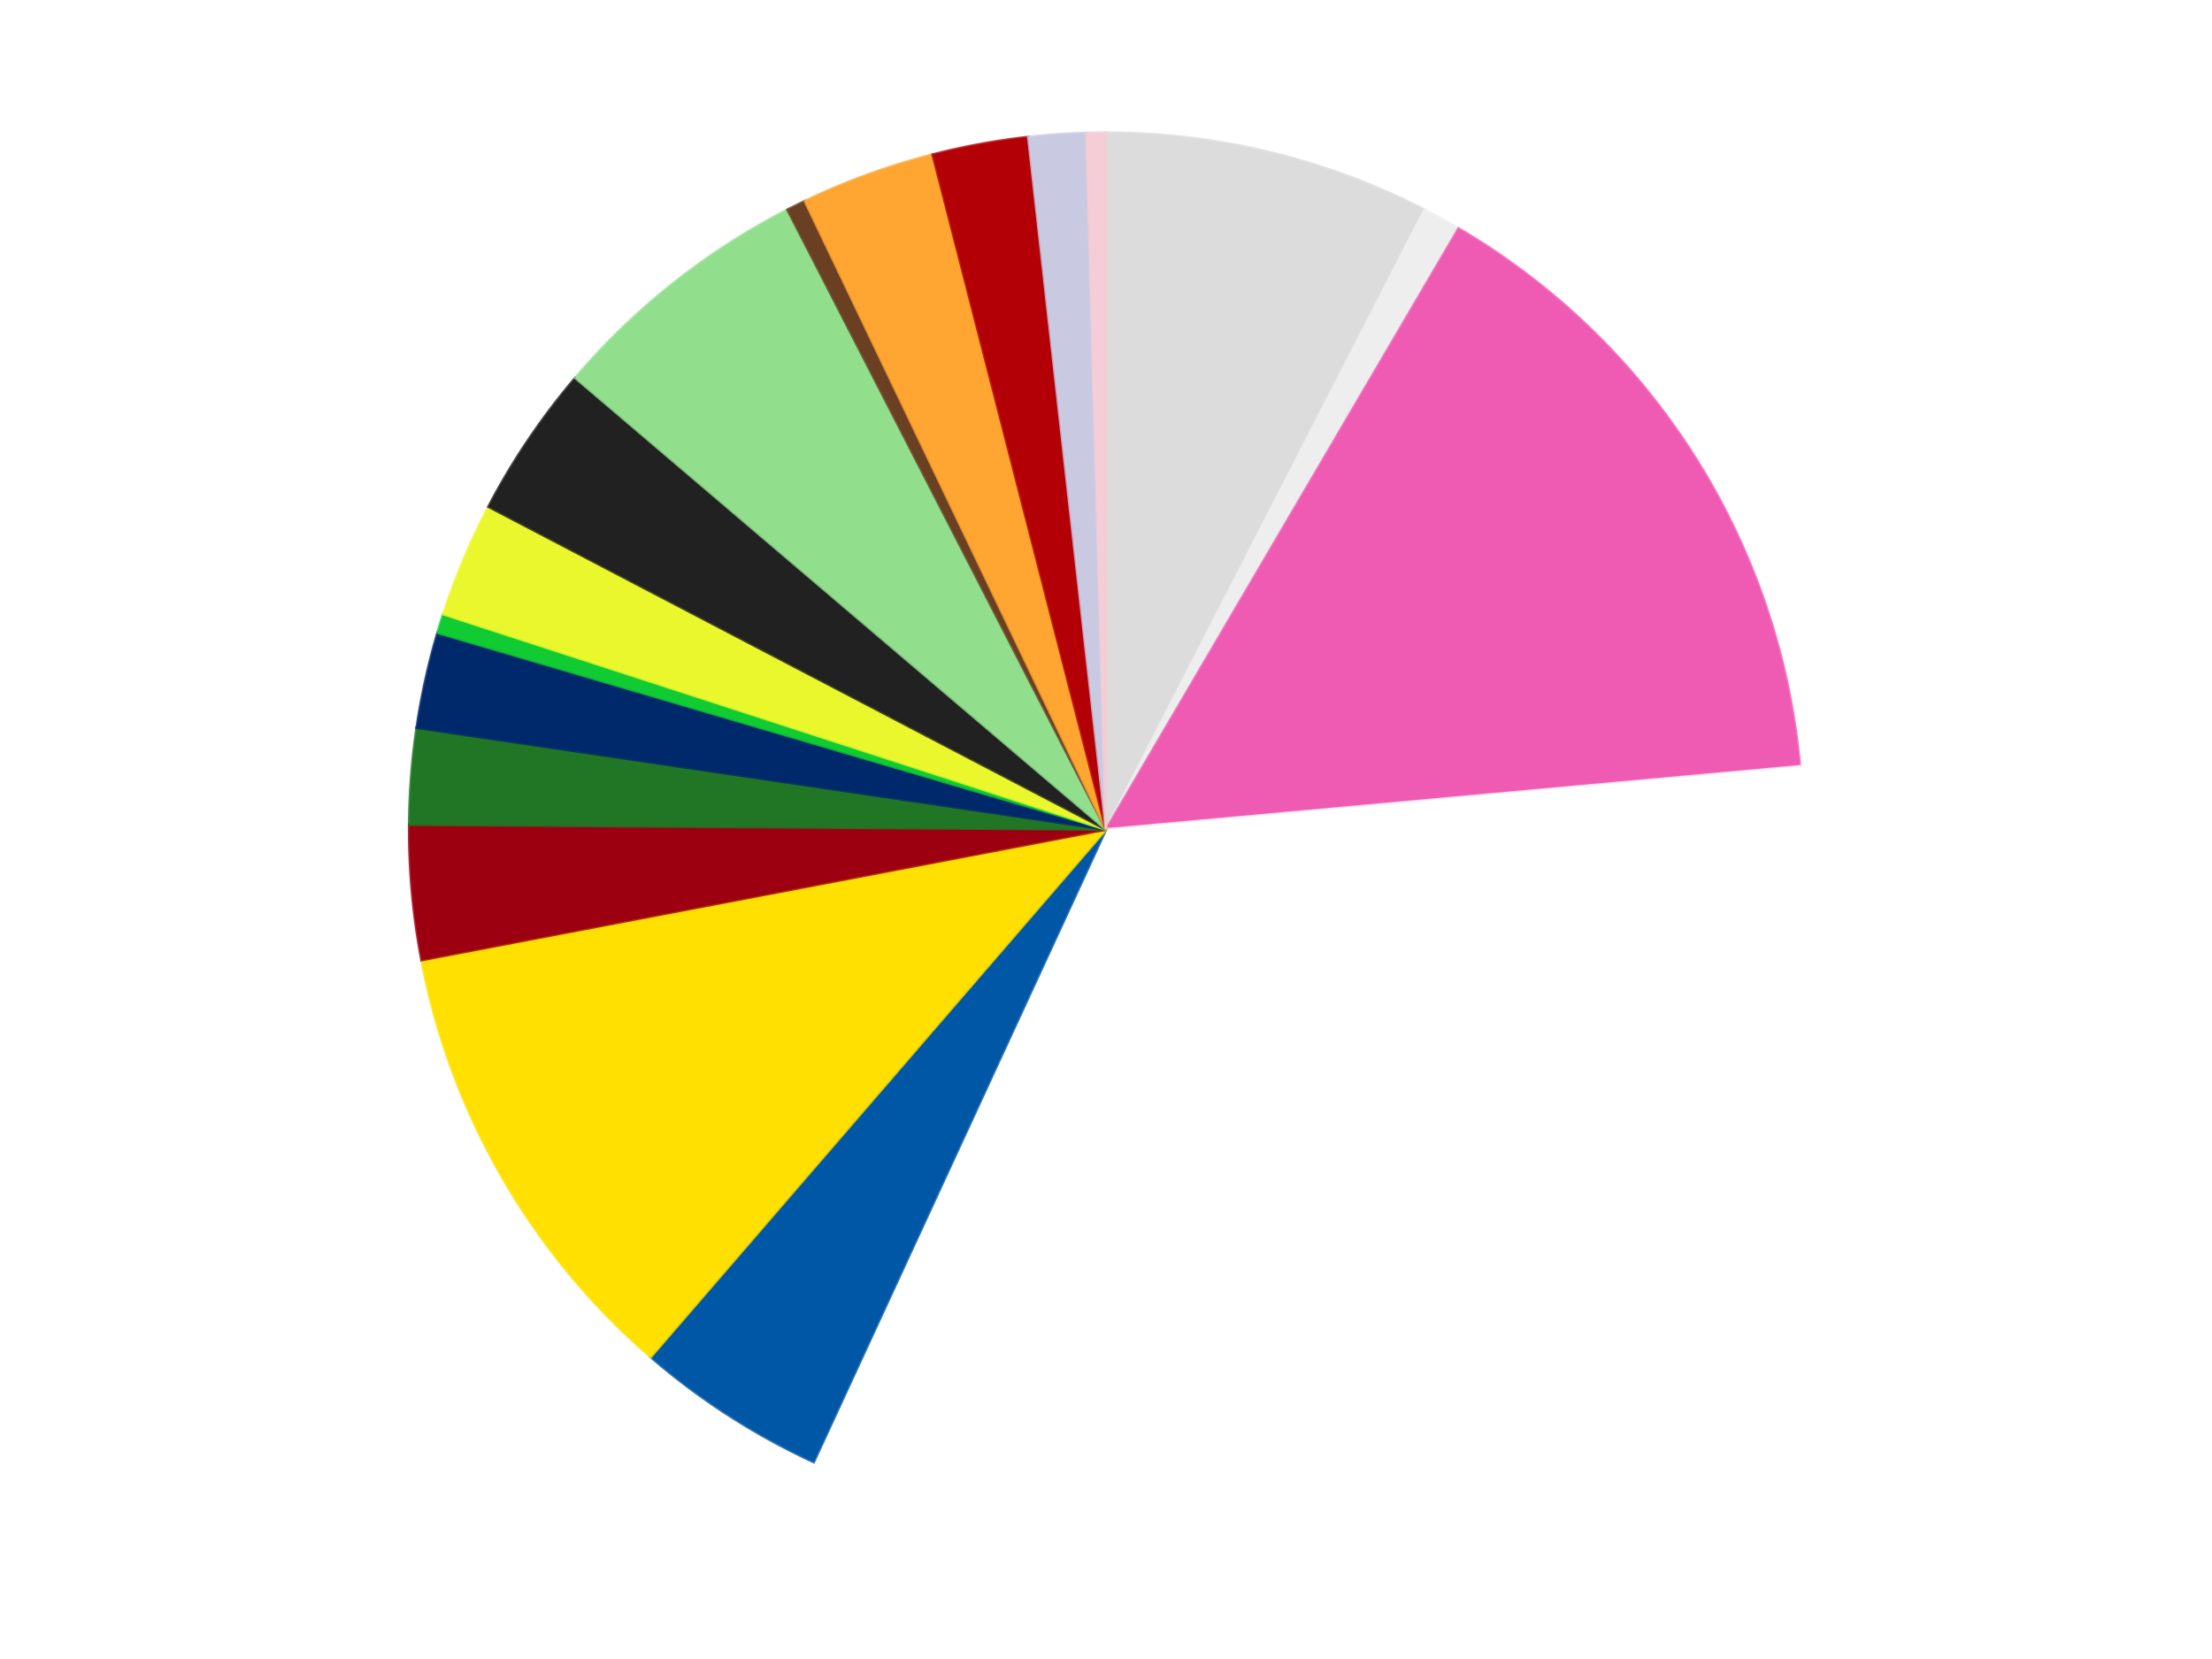
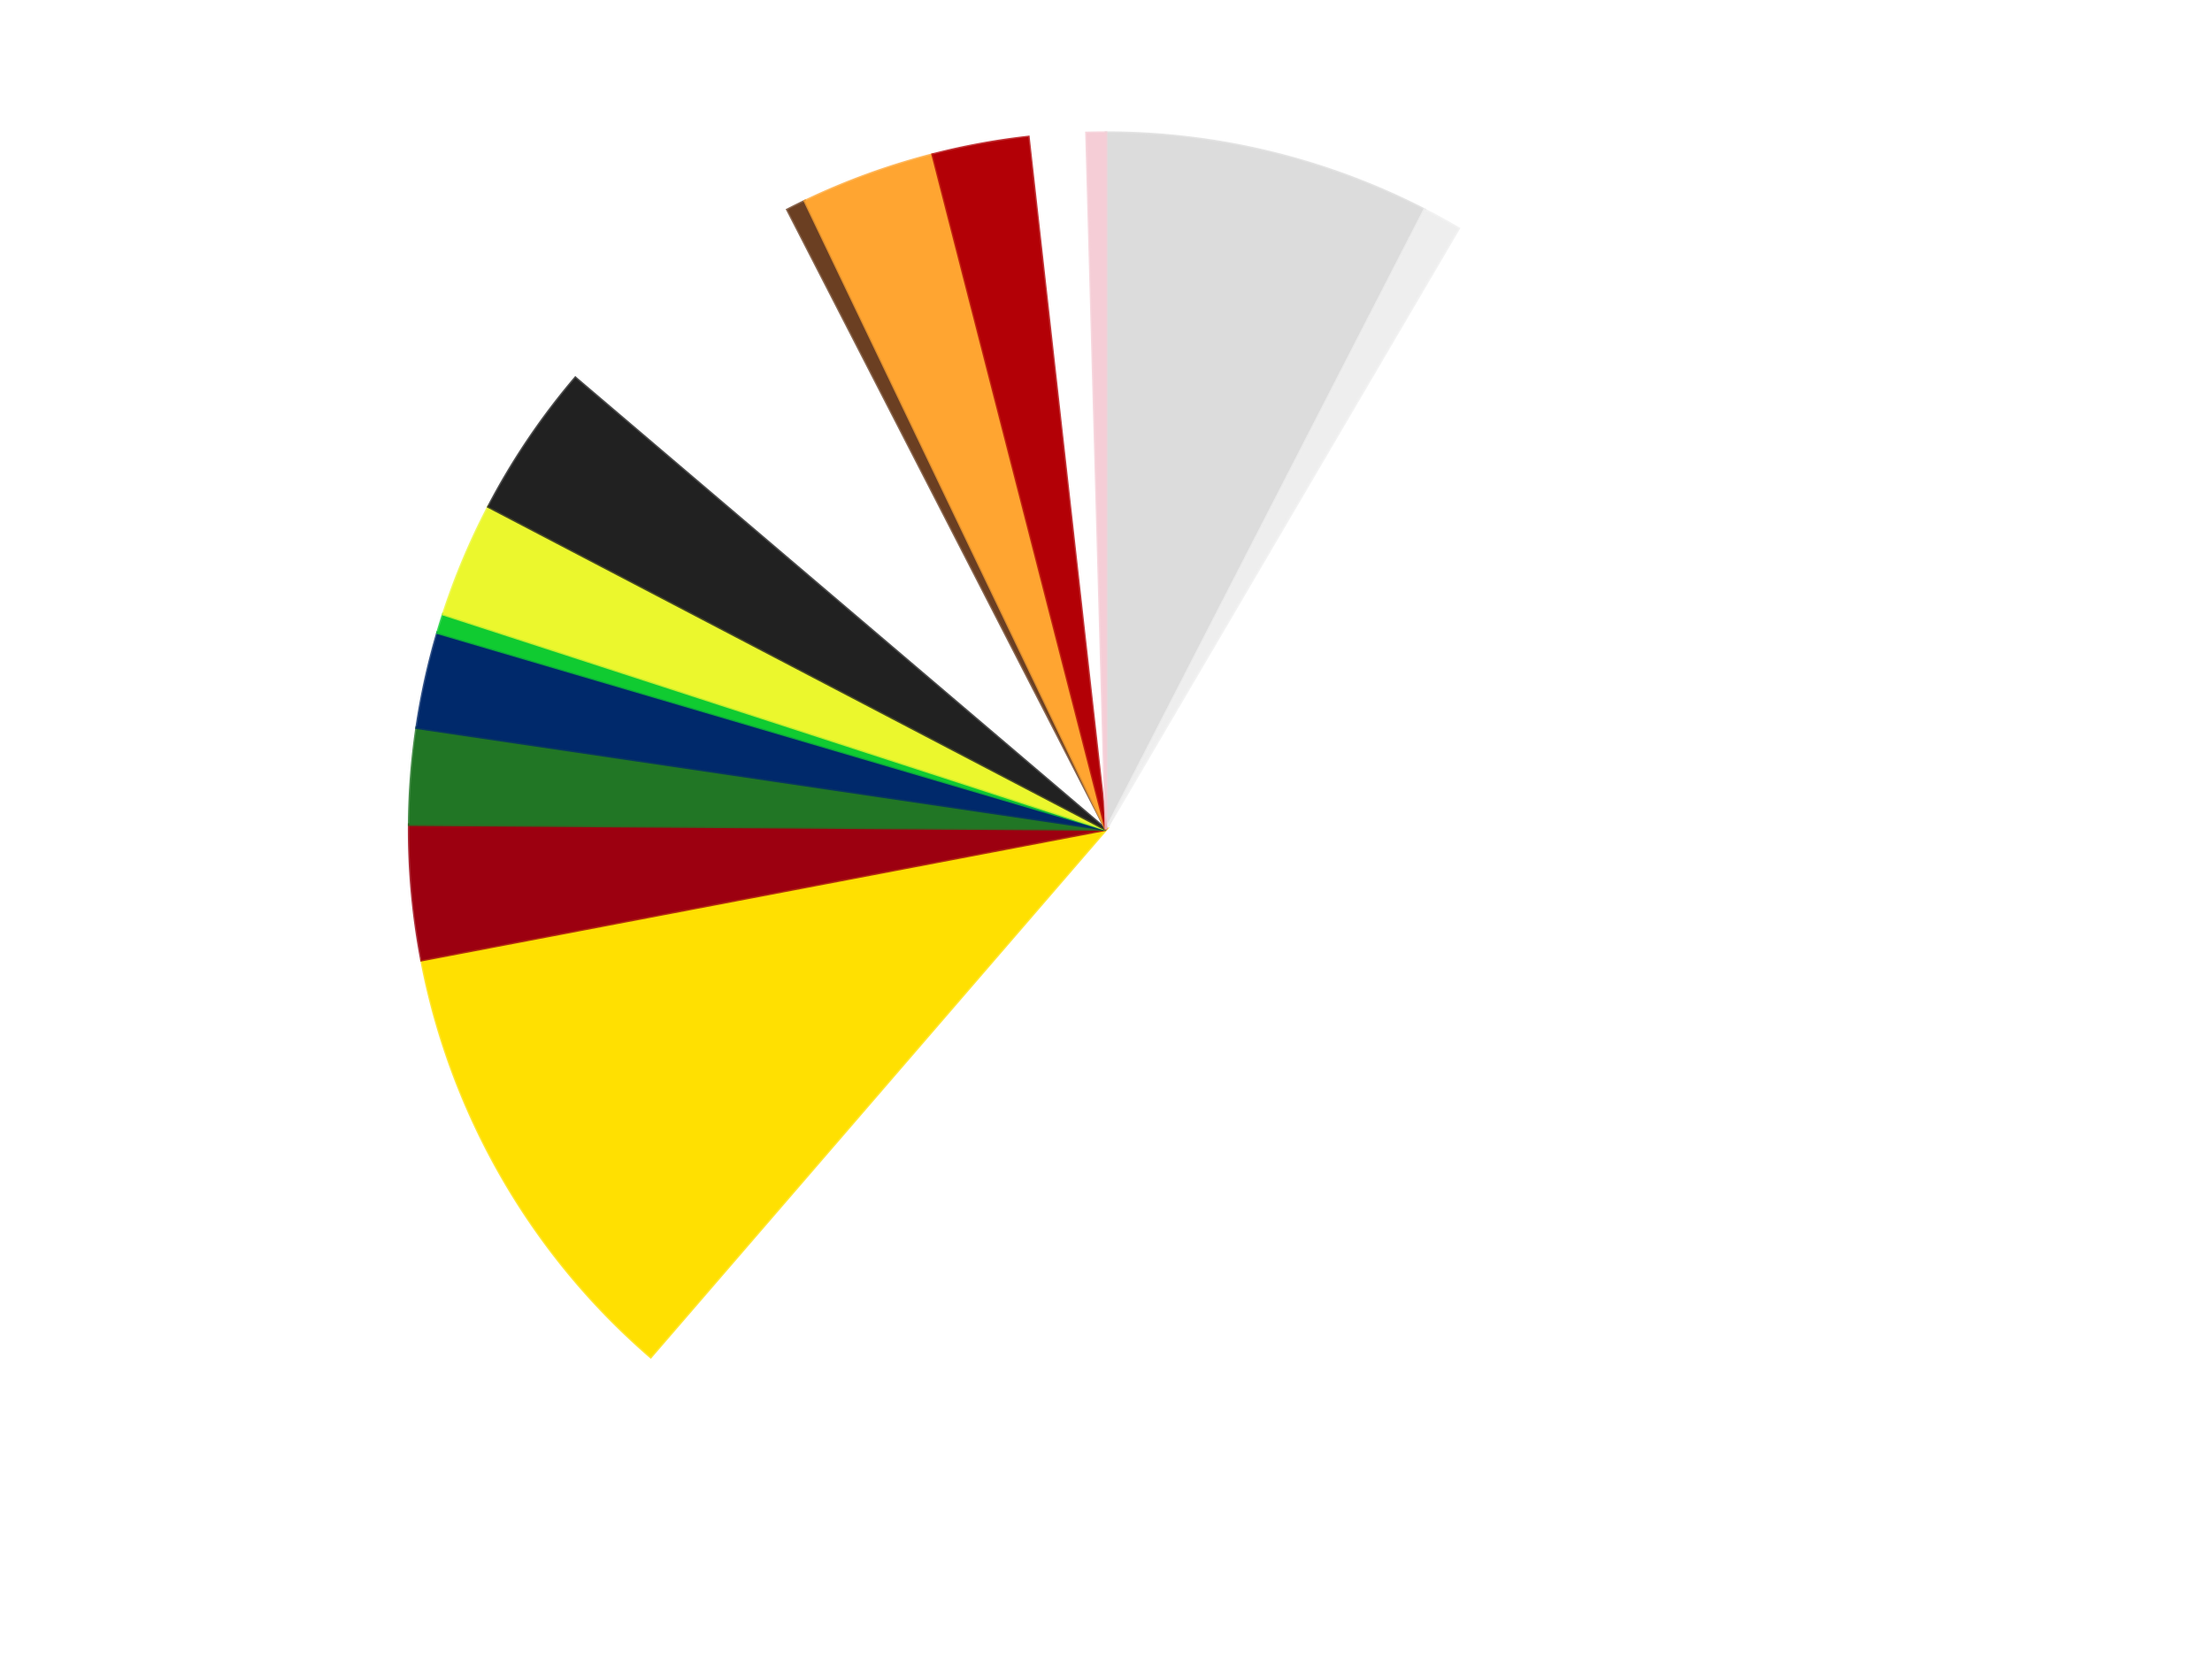
<svg xmlns="http://www.w3.org/2000/svg" xmlns:xlink="http://www.w3.org/1999/xlink" id="chart-6e7a5bfa-fe26-4cfa-b427-ccc00f9b2d64" class="pygal-chart" viewBox="0 0 800 600">
  <defs>
    <style type="text/css">#chart-6e7a5bfa-fe26-4cfa-b427-ccc00f9b2d64{-webkit-user-select:none;-webkit-font-smoothing:antialiased;font-family:Consolas,"Liberation Mono",Menlo,Courier,monospace}#chart-6e7a5bfa-fe26-4cfa-b427-ccc00f9b2d64 .title{font-family:Consolas,"Liberation Mono",Menlo,Courier,monospace;font-size:16px}#chart-6e7a5bfa-fe26-4cfa-b427-ccc00f9b2d64 .legends .legend text{font-family:Consolas,"Liberation Mono",Menlo,Courier,monospace;font-size:14px}#chart-6e7a5bfa-fe26-4cfa-b427-ccc00f9b2d64 .axis text{font-family:Consolas,"Liberation Mono",Menlo,Courier,monospace;font-size:10px}#chart-6e7a5bfa-fe26-4cfa-b427-ccc00f9b2d64 .axis text.major{font-family:Consolas,"Liberation Mono",Menlo,Courier,monospace;font-size:10px}#chart-6e7a5bfa-fe26-4cfa-b427-ccc00f9b2d64 .text-overlay text.value{font-family:Consolas,"Liberation Mono",Menlo,Courier,monospace;font-size:16px}#chart-6e7a5bfa-fe26-4cfa-b427-ccc00f9b2d64 .text-overlay text.label{font-family:Consolas,"Liberation Mono",Menlo,Courier,monospace;font-size:10px}#chart-6e7a5bfa-fe26-4cfa-b427-ccc00f9b2d64 .tooltip{font-family:Consolas,"Liberation Mono",Menlo,Courier,monospace;font-size:14px}#chart-6e7a5bfa-fe26-4cfa-b427-ccc00f9b2d64 text.no_data{font-family:Consolas,"Liberation Mono",Menlo,Courier,monospace;font-size:64px}
#chart-6e7a5bfa-fe26-4cfa-b427-ccc00f9b2d64{background-color:transparent}#chart-6e7a5bfa-fe26-4cfa-b427-ccc00f9b2d64 path,#chart-6e7a5bfa-fe26-4cfa-b427-ccc00f9b2d64 line,#chart-6e7a5bfa-fe26-4cfa-b427-ccc00f9b2d64 rect,#chart-6e7a5bfa-fe26-4cfa-b427-ccc00f9b2d64 circle{-webkit-transition:150ms;-moz-transition:150ms;transition:150ms}#chart-6e7a5bfa-fe26-4cfa-b427-ccc00f9b2d64 .graph &gt; .background{fill:transparent}#chart-6e7a5bfa-fe26-4cfa-b427-ccc00f9b2d64 .plot &gt; .background{fill:transparent}#chart-6e7a5bfa-fe26-4cfa-b427-ccc00f9b2d64 .graph{fill:rgba(0,0,0,.87)}#chart-6e7a5bfa-fe26-4cfa-b427-ccc00f9b2d64 text.no_data{fill:rgba(0,0,0,1)}#chart-6e7a5bfa-fe26-4cfa-b427-ccc00f9b2d64 .title{fill:rgba(0,0,0,1)}#chart-6e7a5bfa-fe26-4cfa-b427-ccc00f9b2d64 .legends .legend text{fill:rgba(0,0,0,.87)}#chart-6e7a5bfa-fe26-4cfa-b427-ccc00f9b2d64 .legends .legend:hover text{fill:rgba(0,0,0,1)}#chart-6e7a5bfa-fe26-4cfa-b427-ccc00f9b2d64 .axis .line{stroke:rgba(0,0,0,1)}#chart-6e7a5bfa-fe26-4cfa-b427-ccc00f9b2d64 .axis .guide.line{stroke:rgba(0,0,0,.54)}#chart-6e7a5bfa-fe26-4cfa-b427-ccc00f9b2d64 .axis .major.line{stroke:rgba(0,0,0,.87)}#chart-6e7a5bfa-fe26-4cfa-b427-ccc00f9b2d64 .axis text.major{fill:rgba(0,0,0,1)}#chart-6e7a5bfa-fe26-4cfa-b427-ccc00f9b2d64 .axis.y .guides:hover .guide.line,#chart-6e7a5bfa-fe26-4cfa-b427-ccc00f9b2d64 .line-graph .axis.x .guides:hover .guide.line,#chart-6e7a5bfa-fe26-4cfa-b427-ccc00f9b2d64 .stackedline-graph .axis.x .guides:hover .guide.line,#chart-6e7a5bfa-fe26-4cfa-b427-ccc00f9b2d64 .xy-graph .axis.x .guides:hover .guide.line{stroke:rgba(0,0,0,1)}#chart-6e7a5bfa-fe26-4cfa-b427-ccc00f9b2d64 .axis .guides:hover text{fill:rgba(0,0,0,1)}#chart-6e7a5bfa-fe26-4cfa-b427-ccc00f9b2d64 .reactive{fill-opacity:1.0;stroke-opacity:.8;stroke-width:1}#chart-6e7a5bfa-fe26-4cfa-b427-ccc00f9b2d64 .ci{stroke:rgba(0,0,0,.87)}#chart-6e7a5bfa-fe26-4cfa-b427-ccc00f9b2d64 .reactive.active,#chart-6e7a5bfa-fe26-4cfa-b427-ccc00f9b2d64 .active .reactive{fill-opacity:0.6;stroke-opacity:.9;stroke-width:4}#chart-6e7a5bfa-fe26-4cfa-b427-ccc00f9b2d64 .ci .reactive.active{stroke-width:1.5}#chart-6e7a5bfa-fe26-4cfa-b427-ccc00f9b2d64 .series text{fill:rgba(0,0,0,1)}#chart-6e7a5bfa-fe26-4cfa-b427-ccc00f9b2d64 .tooltip rect{fill:transparent;stroke:rgba(0,0,0,1);-webkit-transition:opacity 150ms;-moz-transition:opacity 150ms;transition:opacity 150ms}#chart-6e7a5bfa-fe26-4cfa-b427-ccc00f9b2d64 .tooltip .label{fill:rgba(0,0,0,.87)}#chart-6e7a5bfa-fe26-4cfa-b427-ccc00f9b2d64 .tooltip .label{fill:rgba(0,0,0,.87)}#chart-6e7a5bfa-fe26-4cfa-b427-ccc00f9b2d64 .tooltip .legend{font-size:.8em;fill:rgba(0,0,0,.54)}#chart-6e7a5bfa-fe26-4cfa-b427-ccc00f9b2d64 .tooltip .x_label{font-size:.6em;fill:rgba(0,0,0,1)}#chart-6e7a5bfa-fe26-4cfa-b427-ccc00f9b2d64 .tooltip .xlink{font-size:.5em;text-decoration:underline}#chart-6e7a5bfa-fe26-4cfa-b427-ccc00f9b2d64 .tooltip .value{font-size:1.5em}#chart-6e7a5bfa-fe26-4cfa-b427-ccc00f9b2d64 .bound{font-size:.5em}#chart-6e7a5bfa-fe26-4cfa-b427-ccc00f9b2d64 .max-value{font-size:.75em;fill:rgba(0,0,0,.54)}#chart-6e7a5bfa-fe26-4cfa-b427-ccc00f9b2d64 .map-element{fill:transparent;stroke:rgba(0,0,0,.54) !important}#chart-6e7a5bfa-fe26-4cfa-b427-ccc00f9b2d64 .map-element .reactive{fill-opacity:inherit;stroke-opacity:inherit}#chart-6e7a5bfa-fe26-4cfa-b427-ccc00f9b2d64 .color-0,#chart-6e7a5bfa-fe26-4cfa-b427-ccc00f9b2d64 .color-0 a:visited{stroke:#F44336;fill:#F44336}#chart-6e7a5bfa-fe26-4cfa-b427-ccc00f9b2d64 .color-1,#chart-6e7a5bfa-fe26-4cfa-b427-ccc00f9b2d64 .color-1 a:visited{stroke:#3F51B5;fill:#3F51B5}#chart-6e7a5bfa-fe26-4cfa-b427-ccc00f9b2d64 .color-2,#chart-6e7a5bfa-fe26-4cfa-b427-ccc00f9b2d64 .color-2 a:visited{stroke:#009688;fill:#009688}#chart-6e7a5bfa-fe26-4cfa-b427-ccc00f9b2d64 .color-3,#chart-6e7a5bfa-fe26-4cfa-b427-ccc00f9b2d64 .color-3 a:visited{stroke:#FFC107;fill:#FFC107}#chart-6e7a5bfa-fe26-4cfa-b427-ccc00f9b2d64 .color-4,#chart-6e7a5bfa-fe26-4cfa-b427-ccc00f9b2d64 .color-4 a:visited{stroke:#FF5722;fill:#FF5722}#chart-6e7a5bfa-fe26-4cfa-b427-ccc00f9b2d64 .color-5,#chart-6e7a5bfa-fe26-4cfa-b427-ccc00f9b2d64 .color-5 a:visited{stroke:#9C27B0;fill:#9C27B0}#chart-6e7a5bfa-fe26-4cfa-b427-ccc00f9b2d64 .color-6,#chart-6e7a5bfa-fe26-4cfa-b427-ccc00f9b2d64 .color-6 a:visited{stroke:#03A9F4;fill:#03A9F4}#chart-6e7a5bfa-fe26-4cfa-b427-ccc00f9b2d64 .color-7,#chart-6e7a5bfa-fe26-4cfa-b427-ccc00f9b2d64 .color-7 a:visited{stroke:#8BC34A;fill:#8BC34A}#chart-6e7a5bfa-fe26-4cfa-b427-ccc00f9b2d64 .color-8,#chart-6e7a5bfa-fe26-4cfa-b427-ccc00f9b2d64 .color-8 a:visited{stroke:#FF9800;fill:#FF9800}#chart-6e7a5bfa-fe26-4cfa-b427-ccc00f9b2d64 .color-9,#chart-6e7a5bfa-fe26-4cfa-b427-ccc00f9b2d64 .color-9 a:visited{stroke:#E91E63;fill:#E91E63}#chart-6e7a5bfa-fe26-4cfa-b427-ccc00f9b2d64 .color-10,#chart-6e7a5bfa-fe26-4cfa-b427-ccc00f9b2d64 .color-10 a:visited{stroke:#2196F3;fill:#2196F3}#chart-6e7a5bfa-fe26-4cfa-b427-ccc00f9b2d64 .color-11,#chart-6e7a5bfa-fe26-4cfa-b427-ccc00f9b2d64 .color-11 a:visited{stroke:#4CAF50;fill:#4CAF50}#chart-6e7a5bfa-fe26-4cfa-b427-ccc00f9b2d64 .color-12,#chart-6e7a5bfa-fe26-4cfa-b427-ccc00f9b2d64 .color-12 a:visited{stroke:#FFEB3B;fill:#FFEB3B}#chart-6e7a5bfa-fe26-4cfa-b427-ccc00f9b2d64 .color-13,#chart-6e7a5bfa-fe26-4cfa-b427-ccc00f9b2d64 .color-13 a:visited{stroke:#673AB7;fill:#673AB7}#chart-6e7a5bfa-fe26-4cfa-b427-ccc00f9b2d64 .color-14,#chart-6e7a5bfa-fe26-4cfa-b427-ccc00f9b2d64 .color-14 a:visited{stroke:#00BCD4;fill:#00BCD4}#chart-6e7a5bfa-fe26-4cfa-b427-ccc00f9b2d64 .color-15,#chart-6e7a5bfa-fe26-4cfa-b427-ccc00f9b2d64 .color-15 a:visited{stroke:#CDDC39;fill:#CDDC39}#chart-6e7a5bfa-fe26-4cfa-b427-ccc00f9b2d64 .color-16,#chart-6e7a5bfa-fe26-4cfa-b427-ccc00f9b2d64 .color-16 a:visited{stroke:#9E9E9E;fill:#9E9E9E}#chart-6e7a5bfa-fe26-4cfa-b427-ccc00f9b2d64 .color-17,#chart-6e7a5bfa-fe26-4cfa-b427-ccc00f9b2d64 .color-17 a:visited{stroke:#607D8B;fill:#607D8B}#chart-6e7a5bfa-fe26-4cfa-b427-ccc00f9b2d64 .text-overlay .color-0 text{fill:black}#chart-6e7a5bfa-fe26-4cfa-b427-ccc00f9b2d64 .text-overlay .color-1 text{fill:black}#chart-6e7a5bfa-fe26-4cfa-b427-ccc00f9b2d64 .text-overlay .color-2 text{fill:black}#chart-6e7a5bfa-fe26-4cfa-b427-ccc00f9b2d64 .text-overlay .color-3 text{fill:black}#chart-6e7a5bfa-fe26-4cfa-b427-ccc00f9b2d64 .text-overlay .color-4 text{fill:black}#chart-6e7a5bfa-fe26-4cfa-b427-ccc00f9b2d64 .text-overlay .color-5 text{fill:black}#chart-6e7a5bfa-fe26-4cfa-b427-ccc00f9b2d64 .text-overlay .color-6 text{fill:black}#chart-6e7a5bfa-fe26-4cfa-b427-ccc00f9b2d64 .text-overlay .color-7 text{fill:black}#chart-6e7a5bfa-fe26-4cfa-b427-ccc00f9b2d64 .text-overlay .color-8 text{fill:black}#chart-6e7a5bfa-fe26-4cfa-b427-ccc00f9b2d64 .text-overlay .color-9 text{fill:black}#chart-6e7a5bfa-fe26-4cfa-b427-ccc00f9b2d64 .text-overlay .color-10 text{fill:black}#chart-6e7a5bfa-fe26-4cfa-b427-ccc00f9b2d64 .text-overlay .color-11 text{fill:black}#chart-6e7a5bfa-fe26-4cfa-b427-ccc00f9b2d64 .text-overlay .color-12 text{fill:black}#chart-6e7a5bfa-fe26-4cfa-b427-ccc00f9b2d64 .text-overlay .color-13 text{fill:black}#chart-6e7a5bfa-fe26-4cfa-b427-ccc00f9b2d64 .text-overlay .color-14 text{fill:black}#chart-6e7a5bfa-fe26-4cfa-b427-ccc00f9b2d64 .text-overlay .color-15 text{fill:black}#chart-6e7a5bfa-fe26-4cfa-b427-ccc00f9b2d64 .text-overlay .color-16 text{fill:black}#chart-6e7a5bfa-fe26-4cfa-b427-ccc00f9b2d64 .text-overlay .color-17 text{fill:black}
#chart-6e7a5bfa-fe26-4cfa-b427-ccc00f9b2d64 text.no_data{text-anchor:middle}#chart-6e7a5bfa-fe26-4cfa-b427-ccc00f9b2d64 .guide.line{fill:none}#chart-6e7a5bfa-fe26-4cfa-b427-ccc00f9b2d64 .centered{text-anchor:middle}#chart-6e7a5bfa-fe26-4cfa-b427-ccc00f9b2d64 .title{text-anchor:middle}#chart-6e7a5bfa-fe26-4cfa-b427-ccc00f9b2d64 .legends .legend text{fill-opacity:1}#chart-6e7a5bfa-fe26-4cfa-b427-ccc00f9b2d64 .axis.x text{text-anchor:middle}#chart-6e7a5bfa-fe26-4cfa-b427-ccc00f9b2d64 .axis.x:not(.web) text[transform]{text-anchor:start}#chart-6e7a5bfa-fe26-4cfa-b427-ccc00f9b2d64 .axis.x:not(.web) text[transform].backwards{text-anchor:end}#chart-6e7a5bfa-fe26-4cfa-b427-ccc00f9b2d64 .axis.y text{text-anchor:end}#chart-6e7a5bfa-fe26-4cfa-b427-ccc00f9b2d64 .axis.y text[transform].backwards{text-anchor:start}#chart-6e7a5bfa-fe26-4cfa-b427-ccc00f9b2d64 .axis.y2 text{text-anchor:start}#chart-6e7a5bfa-fe26-4cfa-b427-ccc00f9b2d64 .axis.y2 text[transform].backwards{text-anchor:end}#chart-6e7a5bfa-fe26-4cfa-b427-ccc00f9b2d64 .axis .guide.line{stroke-dasharray:4,4;stroke:black}#chart-6e7a5bfa-fe26-4cfa-b427-ccc00f9b2d64 .axis .major.guide.line{stroke-dasharray:6,6;stroke:black}#chart-6e7a5bfa-fe26-4cfa-b427-ccc00f9b2d64 .horizontal .axis.y .guide.line,#chart-6e7a5bfa-fe26-4cfa-b427-ccc00f9b2d64 .horizontal .axis.y2 .guide.line,#chart-6e7a5bfa-fe26-4cfa-b427-ccc00f9b2d64 .vertical .axis.x .guide.line{opacity:0}#chart-6e7a5bfa-fe26-4cfa-b427-ccc00f9b2d64 .horizontal .axis.always_show .guide.line,#chart-6e7a5bfa-fe26-4cfa-b427-ccc00f9b2d64 .vertical .axis.always_show .guide.line{opacity:1 !important}#chart-6e7a5bfa-fe26-4cfa-b427-ccc00f9b2d64 .axis.y .guides:hover .guide.line,#chart-6e7a5bfa-fe26-4cfa-b427-ccc00f9b2d64 .axis.y2 .guides:hover .guide.line,#chart-6e7a5bfa-fe26-4cfa-b427-ccc00f9b2d64 .axis.x .guides:hover .guide.line{opacity:1}#chart-6e7a5bfa-fe26-4cfa-b427-ccc00f9b2d64 .axis .guides:hover text{opacity:1}#chart-6e7a5bfa-fe26-4cfa-b427-ccc00f9b2d64 .nofill{fill:none}#chart-6e7a5bfa-fe26-4cfa-b427-ccc00f9b2d64 .subtle-fill{fill-opacity:.2}#chart-6e7a5bfa-fe26-4cfa-b427-ccc00f9b2d64 .dot{stroke-width:1px;fill-opacity:1;stroke-opacity:1}#chart-6e7a5bfa-fe26-4cfa-b427-ccc00f9b2d64 .dot.active{stroke-width:5px}#chart-6e7a5bfa-fe26-4cfa-b427-ccc00f9b2d64 .dot.negative{fill:transparent}#chart-6e7a5bfa-fe26-4cfa-b427-ccc00f9b2d64 text,#chart-6e7a5bfa-fe26-4cfa-b427-ccc00f9b2d64 tspan{stroke:none !important}#chart-6e7a5bfa-fe26-4cfa-b427-ccc00f9b2d64 .series text.active{opacity:1}#chart-6e7a5bfa-fe26-4cfa-b427-ccc00f9b2d64 .tooltip rect{fill-opacity:.95;stroke-width:.5}#chart-6e7a5bfa-fe26-4cfa-b427-ccc00f9b2d64 .tooltip text{fill-opacity:1}#chart-6e7a5bfa-fe26-4cfa-b427-ccc00f9b2d64 .showable{visibility:hidden}#chart-6e7a5bfa-fe26-4cfa-b427-ccc00f9b2d64 .showable.shown{visibility:visible}#chart-6e7a5bfa-fe26-4cfa-b427-ccc00f9b2d64 .gauge-background{fill:rgba(229,229,229,1);stroke:none}#chart-6e7a5bfa-fe26-4cfa-b427-ccc00f9b2d64 .bg-lines{stroke:transparent;stroke-width:2px}</style>
    <script type="text/javascript">window.pygal = window.pygal || {};window.pygal.config = window.pygal.config || {};window.pygal.config['6e7a5bfa-fe26-4cfa-b427-ccc00f9b2d64'] = {"allow_interruptions": false, "box_mode": "extremes", "classes": ["pygal-chart"], "css": ["file://style.css", "file://graph.css"], "defs": [], "disable_xml_declaration": false, "dots_size": 2.5, "dynamic_print_values": false, "explicit_size": false, "fill": false, "force_uri_protocol": "https", "formatter": null, "half_pie": false, "height": 600, "include_x_axis": false, "inner_radius": 0, "interpolate": null, "interpolation_parameters": {}, "interpolation_precision": 250, "inverse_y_axis": false, "js": ["//kozea.github.io/pygal.js/2.0.x/pygal-tooltips.min.js"], "legend_at_bottom": false, "legend_at_bottom_columns": null, "legend_box_size": 12, "logarithmic": false, "margin": 20, "margin_bottom": null, "margin_left": null, "margin_right": null, "margin_top": null, "max_scale": 16, "min_scale": 4, "missing_value_fill_truncation": "x", "no_data_text": "No data", "no_prefix": false, "order_min": null, "pretty_print": false, "print_labels": false, "print_values": false, "print_values_position": "center", "print_zeroes": true, "range": null, "rounded_bars": null, "secondary_range": null, "show_dots": true, "show_legend": false, "show_minor_x_labels": true, "show_minor_y_labels": true, "show_only_major_dots": false, "show_x_guides": false, "show_x_labels": true, "show_y_guides": true, "show_y_labels": true, "spacing": 10, "stack_from_top": false, "strict": false, "stroke": true, "stroke_style": null, "style": {"background": "transparent", "ci_colors": [], "colors": ["#F44336", "#3F51B5", "#009688", "#FFC107", "#FF5722", "#9C27B0", "#03A9F4", "#8BC34A", "#FF9800", "#E91E63", "#2196F3", "#4CAF50", "#FFEB3B", "#673AB7", "#00BCD4", "#CDDC39", "#9E9E9E", "#607D8B"], "dot_opacity": "1", "font_family": "Consolas, \"Liberation Mono\", Menlo, Courier, monospace", "foreground": "rgba(0, 0, 0, .87)", "foreground_strong": "rgba(0, 0, 0, 1)", "foreground_subtle": "rgba(0, 0, 0, .54)", "guide_stroke_color": "black", "guide_stroke_dasharray": "4,4", "label_font_family": "Consolas, \"Liberation Mono\", Menlo, Courier, monospace", "label_font_size": 10, "legend_font_family": "Consolas, \"Liberation Mono\", Menlo, Courier, monospace", "legend_font_size": 14, "major_guide_stroke_color": "black", "major_guide_stroke_dasharray": "6,6", "major_label_font_family": "Consolas, \"Liberation Mono\", Menlo, Courier, monospace", "major_label_font_size": 10, "no_data_font_family": "Consolas, \"Liberation Mono\", Menlo, Courier, monospace", "no_data_font_size": 64, "opacity": "1.0", "opacity_hover": "0.6", "plot_background": "transparent", "stroke_opacity": ".8", "stroke_opacity_hover": ".9", "stroke_width": "1", "stroke_width_hover": "4", "title_font_family": "Consolas, \"Liberation Mono\", Menlo, Courier, monospace", "title_font_size": 16, "tooltip_font_family": "Consolas, \"Liberation Mono\", Menlo, Courier, monospace", "tooltip_font_size": 14, "transition": "150ms", "value_background": "rgba(229, 229, 229, 1)", "value_colors": [], "value_font_family": "Consolas, \"Liberation Mono\", Menlo, Courier, monospace", "value_font_size": 16, "value_label_font_family": "Consolas, \"Liberation Mono\", Menlo, Courier, monospace", "value_label_font_size": 10}, "title": null, "tooltip_border_radius": 0, "tooltip_fancy_mode": true, "truncate_label": null, "truncate_legend": null, "width": 800, "x_label_rotation": 0, "x_labels": null, "x_labels_major": null, "x_labels_major_count": null, "x_labels_major_every": null, "x_title": null, "xrange": null, "y_label_rotation": 0, "y_labels": null, "y_labels_major": null, "y_labels_major_count": null, "y_labels_major_every": null, "y_title": null, "zero": 0, "legends": ["Chrome Silver", "Trans-Clear", "Dark Pink", "White", "Blue", "Yellow", "Trans-Red", "Trans-Green", "Trans-Dark Blue", "Bright Green", "Trans-Yellow", "Black", "Medium Green", "Brown", "Medium Orange", "Red", "Light Violet", "Pink"]}</script>
    <script type="text/javascript" xlink:href="https://kozea.github.io/pygal.js/2.0.x/pygal-tooltips.min.js" />
  </defs>
  <title>Pygal</title>
  <g class="graph pie-graph vertical">
    <rect x="0" y="0" width="800" height="600" class="background" />
    <g transform="translate(20, 20)" class="plot">
-       <rect x="0" y="0" width="760" height="560" class="background" />
      <g class="series serie-0 color-0">
        <g class="slices">
          <g class="slice" style="fill: #DCDCDC; stroke: #DCDCDC">
            <path d="M380 28 A252 252 0 0 1 495.189 55.867 L380 280 A0 0 0 0 0 380 280 z" class="slice reactive tooltip-trigger" />
            <desc class="value">17</desc>
            <desc class="x centered">409.62790625092634</desc>
            <desc class="y centered">157.53291392710315</desc>
          </g>
        </g>
      </g>
      <g class="series serie-1 color-1">
        <g class="slices">
          <g class="slice" style="fill: #EEEEEE; stroke: #EEEEEE">
            <path d="M495.189 55.867 A252 252 0 0 1 507.521 62.647 L380 280 A0 0 0 0 0 380 280 z" class="slice reactive tooltip-trigger" />
            <desc class="value">2</desc>
            <desc class="x centered">440.70096293681615</desc>
            <desc class="y centered">169.58535831447318</desc>
          </g>
        </g>
      </g>
      <g class="series serie-2 color-2">
        <g class="slices">
          <g class="slice" style="fill: #EF5BB3; stroke: #EF5BB3">
-             <path d="M507.521 62.647 A252 252 0 0 1 630.963 257.161 L380 280 A0 0 0 0 0 380 280 z" class="slice reactive tooltip-trigger" />
            <desc class="value">34</desc>
            <desc class="x centered">486.3853186132539</desc>
            <desc class="y centered">212.48582383264642</desc>
          </g>
        </g>
      </g>
      <g class="series serie-3 color-3">
        <g class="slices">
          <g class="slice" style="fill: #FFFFFF; stroke: #FFFFFF">
            <path d="M630.963 257.161 A252 252 0 0 1 274.298 508.76 L380 280 A0 0 0 0 0 380 280 z" class="slice reactive tooltip-trigger" />
            <desc class="value">75</desc>
            <desc class="x centered">452.63047183739394</desc>
            <desc class="y centered">382.9602571902262</desc>
          </g>
        </g>
      </g>
      <g class="series serie-4 color-4">
        <g class="slices">
          <g class="slice" style="fill: #0057A6; stroke: #0057A6">
-             <path d="M274.298 508.76 A252 252 0 0 1 215.338 470.763 L380 280 A0 0 0 0 0 380 280 z" class="slice reactive tooltip-trigger" />
            <desc class="value">10</desc>
            <desc class="x centered">311.7447655043748</desc>
            <desc class="y centered">385.91139204045624</desc>
          </g>
        </g>
      </g>
      <g class="series serie-5 color-5">
        <g class="slices">
          <g class="slice" style="fill: #FFE001; stroke: #FFE001">
            <path d="M215.338 470.763 A252 252 0 0 1 132.464 327.22 L380 280 A0 0 0 0 0 380 280 z" class="slice reactive tooltip-trigger" />
            <desc class="value">24</desc>
            <desc class="x centered">270.8807991231608</desc>
            <desc class="y centered">343.00000000000006</desc>
          </g>
        </g>
      </g>
      <g class="series serie-6 color-6">
        <g class="slices">
          <g class="slice" style="fill: #9C0010; stroke: #9C0010">
            <path d="M132.464 327.22 A252 252 0 0 1 128.006 278.241 L380 280 A0 0 0 0 0 380 280 z" class="slice reactive tooltip-trigger" />
            <desc class="value">7</desc>
            <desc class="x centered">254.51856577438775</desc>
            <desc class="y centered">291.4197051049204</desc>
          </g>
        </g>
      </g>
      <g class="series serie-7 color-7">
        <g class="slices">
          <g class="slice" style="fill: #217625; stroke: #217625">
            <path d="M128.006 278.241 A252 252 0 0 1 130.703 243.187 L380 280 A0 0 0 0 0 380 280 z" class="slice reactive tooltip-trigger" />
            <desc class="value">5</desc>
            <desc class="x centered">254.37135321940804</desc>
            <desc class="y centered">270.3334024560209</desc>
          </g>
        </g>
      </g>
      <g class="series serie-8 color-8">
        <g class="slices">
          <g class="slice" style="fill: #00296B; stroke: #00296B">
            <path d="M130.703 243.187 A252 252 0 0 1 138.253 208.85 L380 280 A0 0 0 0 0 380 280 z" class="slice reactive tooltip-trigger" />
            <desc class="value">5</desc>
            <desc class="x centered">256.93929292989486</desc>
            <desc class="y centered">252.94334877695007</desc>
          </g>
        </g>
      </g>
      <g class="series serie-9 color-9">
        <g class="slices">
          <g class="slice" style="fill: #10CB31; stroke: #10CB31">
            <path d="M138.253 208.85 A252 252 0 0 1 140.334 202.128 L380 280 A0 0 0 0 0 380 280 z" class="slice reactive tooltip-trigger" />
            <desc class="value">1</desc>
            <desc class="x centered">259.6349263725847</desc>
            <desc class="y centered">242.74078569445015</desc>
          </g>
        </g>
      </g>
      <g class="series serie-10 color-10">
        <g class="slices">
          <g class="slice" style="fill: #EBF72D; stroke: #EBF72D">
            <path d="M140.334 202.128 A252 252 0 0 1 156.677 163.249 L380 280 A0 0 0 0 0 380 280 z" class="slice reactive tooltip-trigger" />
            <desc class="value">6</desc>
            <desc class="x centered">263.8452428998489</desc>
            <desc class="y centered">231.17303610703505</desc>
          </g>
        </g>
      </g>
      <g class="series serie-11 color-11">
        <g class="slices">
          <g class="slice" style="fill: #212121; stroke: #212121">
            <path d="M156.677 163.249 A252 252 0 0 1 188.092 116.674 L380 280 A0 0 0 0 0 380 280 z" class="slice reactive tooltip-trigger" />
            <desc class="value">8</desc>
            <desc class="x centered">275.5412658580648</desc>
            <desc class="y centered">209.54169416268587</desc>
          </g>
        </g>
      </g>
      <g class="series serie-12 color-12">
        <g class="slices">
          <g class="slice" style="fill: #91DF8C; stroke: #91DF8C">
-             <path d="M188.092 116.674 A252 252 0 0 1 264.811 55.867 L380 280 A0 0 0 0 0 380 280 z" class="slice reactive tooltip-trigger" />
            <desc class="value">14</desc>
            <desc class="x centered">301.7353796849329</desc>
            <desc class="y centered">181.25462437694415</desc>
          </g>
        </g>
      </g>
      <g class="series serie-13 color-13">
        <g class="slices">
          <g class="slice" style="fill: #6B3F22; stroke: #6B3F22">
            <path d="M264.811 55.867 A252 252 0 0 1 271.114 52.738 L380 280 A0 0 0 0 0 380 280 z" class="slice reactive tooltip-trigger" />
            <desc class="value">1</desc>
            <desc class="x centered">323.9759674226991</desc>
            <desc class="y centered">167.140318209834</desc>
          </g>
        </g>
      </g>
      <g class="series serie-14 color-14">
        <g class="slices">
          <g class="slice" style="fill: #FFA531; stroke: #FFA531">
            <path d="M271.114 52.738 A252 252 0 0 1 317.33 35.917 L380 280 A0 0 0 0 0 380 280 z" class="slice reactive tooltip-trigger" />
            <desc class="value">7</desc>
            <desc class="x centered">336.9054619409658</desc>
            <desc class="y centered">161.59872978097553</desc>
          </g>
        </g>
      </g>
      <g class="series serie-15 color-15">
        <g class="slices">
          <g class="slice" style="fill: #B30006; stroke: #B30006">
            <path d="M317.33 35.917 A252 252 0 0 1 351.91 29.57 L380 280 A0 0 0 0 0 380 280 z" class="slice reactive tooltip-trigger" />
            <desc class="value">5</desc>
            <desc class="x centered">357.2545876984295</desc>
            <desc class="y centered">156.06999467751336</desc>
          </g>
        </g>
      </g>
      <g class="series serie-16 color-16">
        <g class="slices">
          <g class="slice" style="fill: #C9CAE2; stroke: #C9CAE2">
-             <path d="M351.91 29.57 A252 252 0 0 1 372.964 28.098 L380 280 A0 0 0 0 0 380 280 z" class="slice reactive tooltip-trigger" />
            <desc class="value">3</desc>
            <desc class="x centered">371.2106843082403</desc>
            <desc class="y centered">154.30692966726212</desc>
          </g>
        </g>
      </g>
      <g class="series serie-17 color-17">
        <g class="slices">
          <g class="slice" style="fill: #F5CDD6; stroke: #F5CDD6">
            <path d="M372.964 28.098 A252 252 0 0 1 380 28 L380 280 A0 0 0 0 0 380 280 z" class="slice reactive tooltip-trigger" />
            <desc class="value">1</desc>
            <desc class="x centered">378.24076527726777</desc>
            <desc class="y centered">154.01228197482766</desc>
          </g>
        </g>
      </g>
    </g>
    <g class="titles" />
    <g transform="translate(20, 20)" class="plot overlay">
      <g class="series serie-0 color-0" />
      <g class="series serie-1 color-1" />
      <g class="series serie-2 color-2" />
      <g class="series serie-3 color-3" />
      <g class="series serie-4 color-4" />
      <g class="series serie-5 color-5" />
      <g class="series serie-6 color-6" />
      <g class="series serie-7 color-7" />
      <g class="series serie-8 color-8" />
      <g class="series serie-9 color-9" />
      <g class="series serie-10 color-10" />
      <g class="series serie-11 color-11" />
      <g class="series serie-12 color-12" />
      <g class="series serie-13 color-13" />
      <g class="series serie-14 color-14" />
      <g class="series serie-15 color-15" />
      <g class="series serie-16 color-16" />
      <g class="series serie-17 color-17" />
    </g>
    <g transform="translate(20, 20)" class="plot text-overlay">
      <g class="series serie-0 color-0" />
      <g class="series serie-1 color-1" />
      <g class="series serie-2 color-2" />
      <g class="series serie-3 color-3" />
      <g class="series serie-4 color-4" />
      <g class="series serie-5 color-5" />
      <g class="series serie-6 color-6" />
      <g class="series serie-7 color-7" />
      <g class="series serie-8 color-8" />
      <g class="series serie-9 color-9" />
      <g class="series serie-10 color-10" />
      <g class="series serie-11 color-11" />
      <g class="series serie-12 color-12" />
      <g class="series serie-13 color-13" />
      <g class="series serie-14 color-14" />
      <g class="series serie-15 color-15" />
      <g class="series serie-16 color-16" />
      <g class="series serie-17 color-17" />
    </g>
    <g transform="translate(20, 20)" class="plot tooltip-overlay">
      <g transform="translate(0 0)" style="opacity: 0" class="tooltip">
        <rect rx="0" ry="0" width="0" height="0" class="tooltip-box" />
        <g class="text" />
      </g>
    </g>
  </g>
</svg>